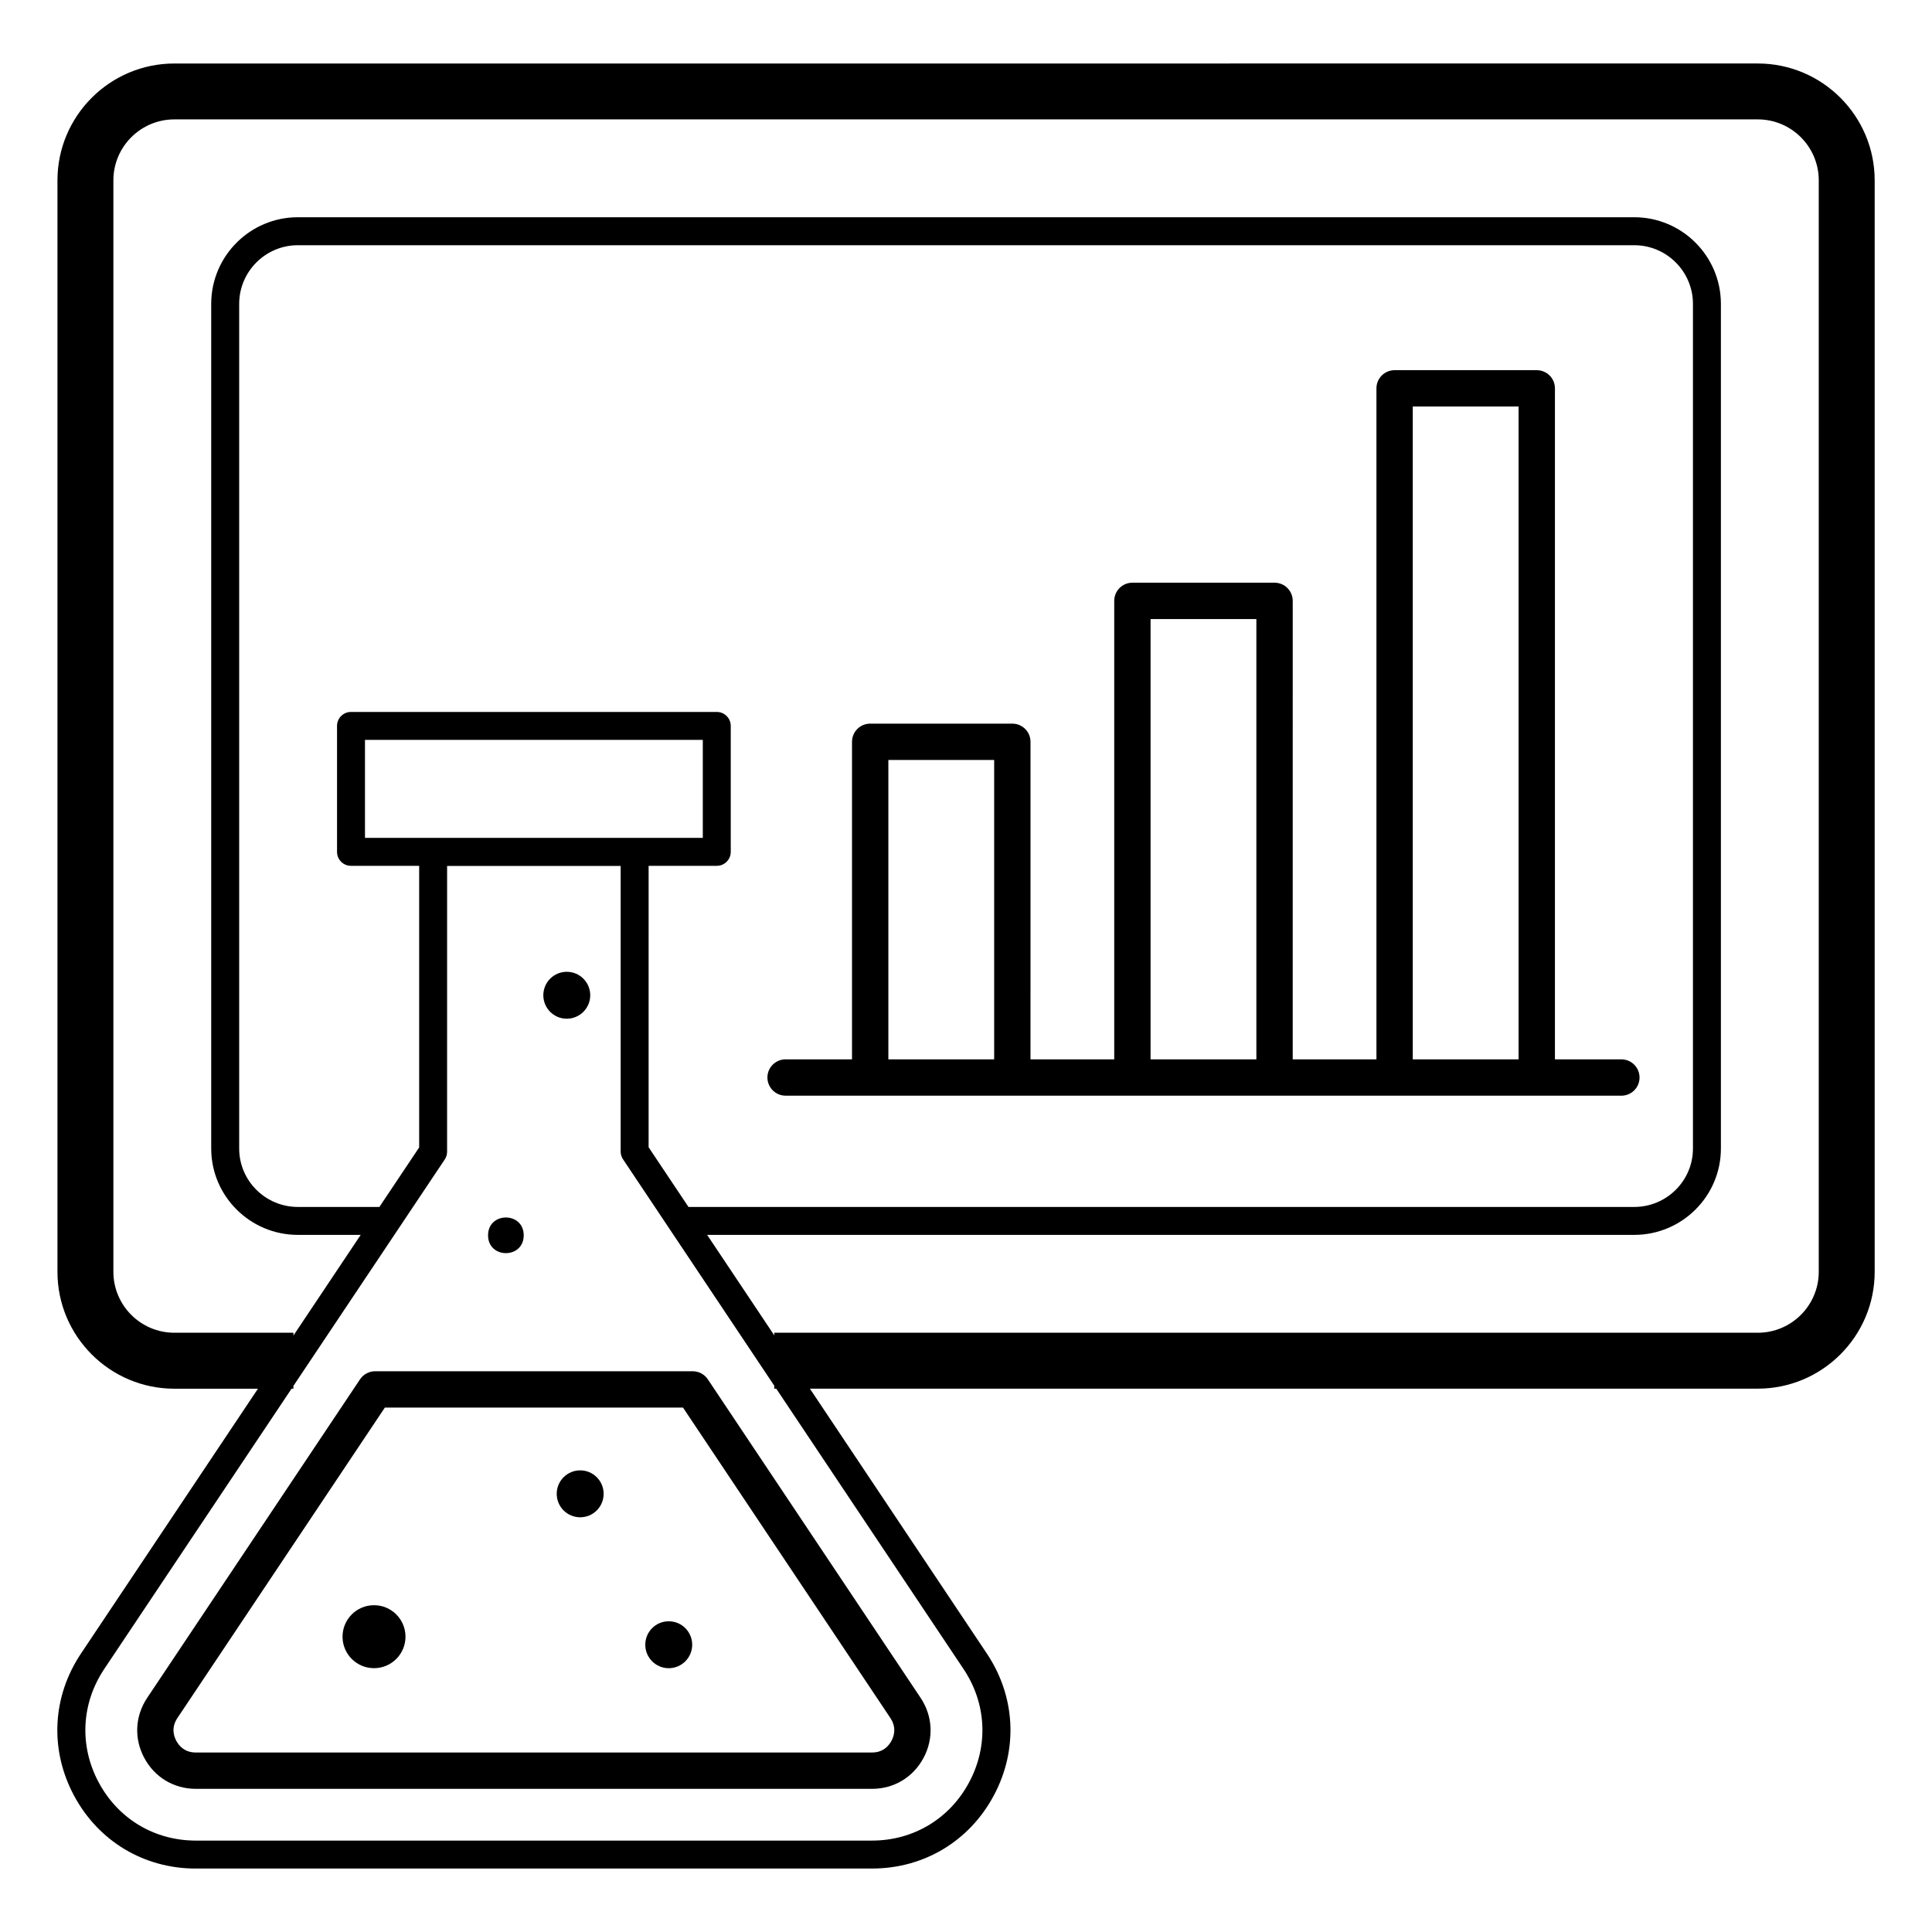
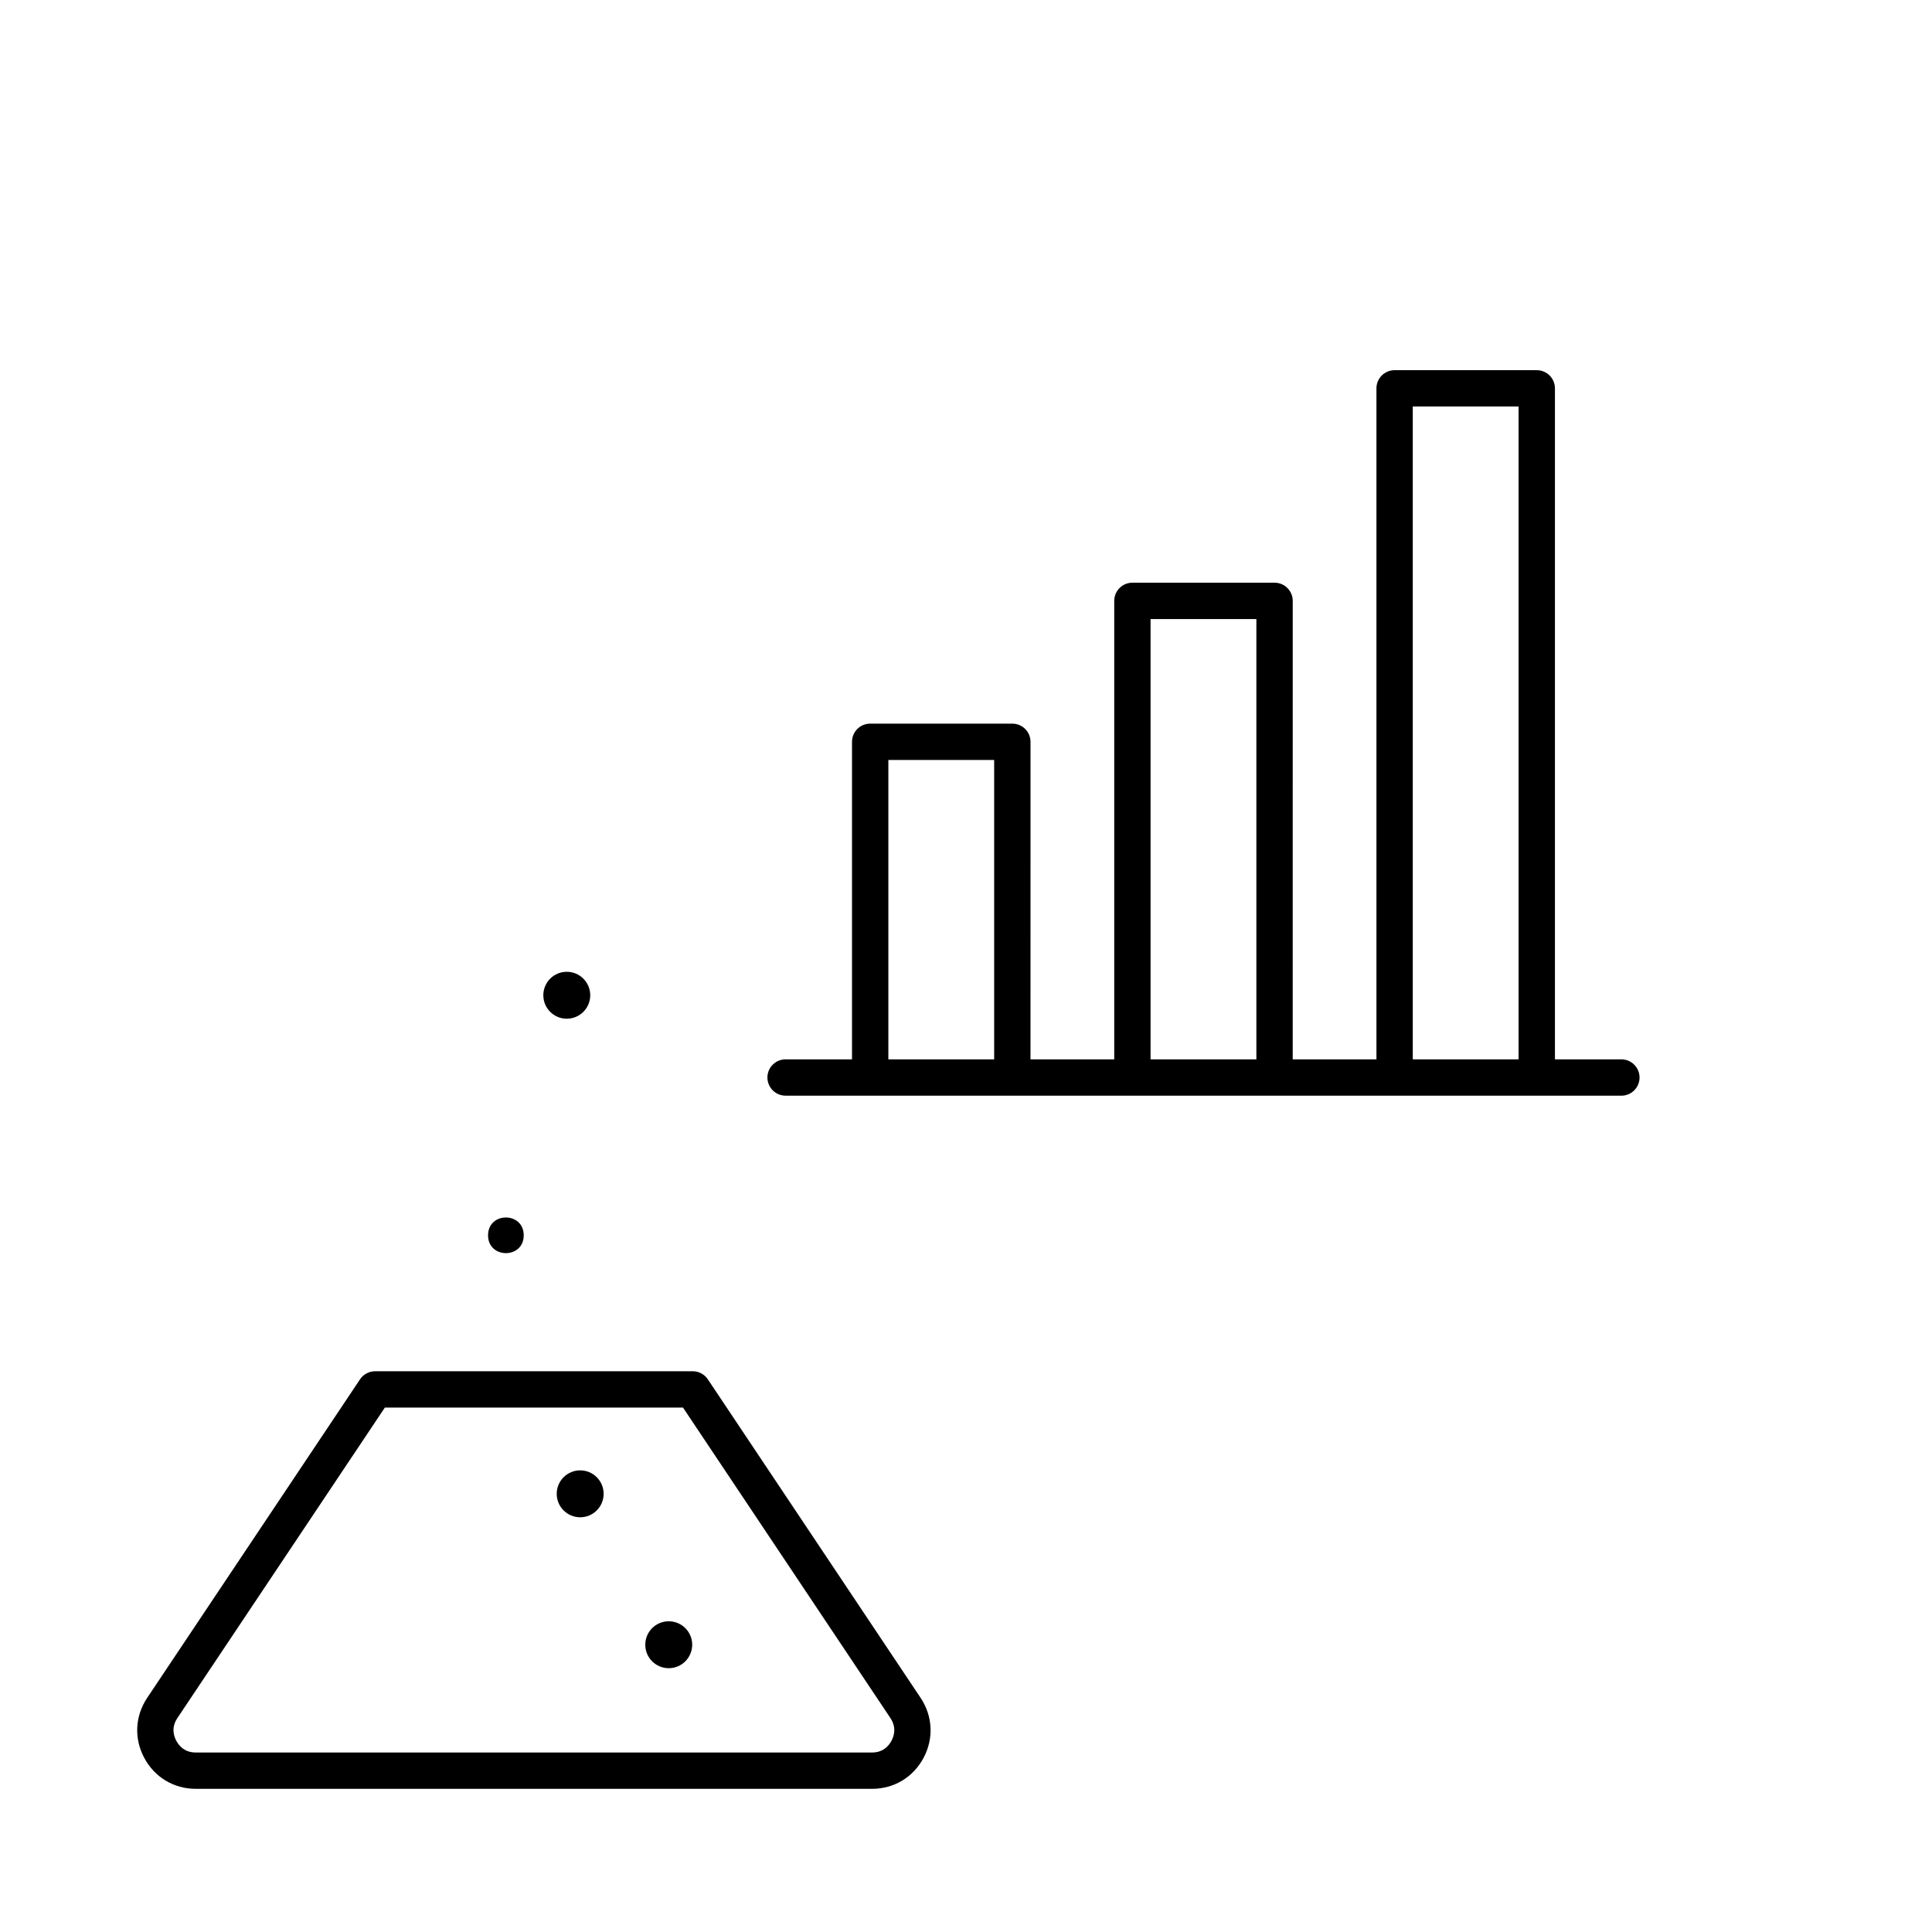
<svg xmlns="http://www.w3.org/2000/svg" fill="#000000" width="800px" height="800px" version="1.1" viewBox="144 144 512 512">
  <g>
-     <path d="m195.88 639.18h179.22c13.734 0 25.801-7.238 32.277-19.367 6.481-12.133 5.781-26.199-1.871-37.633l-46.875-70.172h251.21c17.074 0 30.969-13.891 30.969-30.973v-289.24c0-17.074-13.891-30.969-30.969-30.969l-419.64 0.004c-17.078 0-30.973 13.891-30.973 30.969v289.25c0 17.078 13.891 30.973 30.973 30.973h22.16l-46.891 70.172c-7.648 11.434-8.348 25.5-1.867 37.633 6.481 12.117 18.543 19.359 32.277 19.359zm-5.68-141.99c-8.906 0-16.152-7.246-16.152-16.152v-289.25c0-8.902 7.246-16.148 16.152-16.148h419.64c8.902 0 16.148 7.246 16.148 16.148v289.25c0 8.906-7.246 16.152-16.148 16.152h-260.65v0.695l-17.789-26.629h245.69c12.66 0 22.965-10.27 22.965-22.891v-223.83c0-12.66-10.305-22.965-22.965-22.965h-354.15c-12.664 0-22.969 10.305-22.969 22.965v223.83c0 12.621 10.305 22.891 22.969 22.891h16.648l-17.828 26.68v-0.75zm50.523-131.14v-25.973h89.527v25.973zm75.168 7.406h18.062c2.047 0 3.703-1.656 3.703-3.703v-33.379c0-2.047-1.656-3.703-3.703-3.703h-96.934c-2.047 0-3.703 1.656-3.703 3.703v33.379c0 2.047 1.656 3.703 3.703 3.703h18.062v74.629l-10.539 15.77h-21.598c-8.582 0-15.559-6.945-15.559-15.484v-223.83c0-8.578 6.977-15.555 15.559-15.555h354.15c8.578 0 15.555 6.977 15.555 15.555v223.83c0 8.539-6.977 15.484-15.555 15.484h-250.64l-10.566-15.82zm-144.27 212.85 49.645-74.289h0.492v-0.734l40.102-60.008c0.41-0.609 0.625-1.324 0.625-2.059l0.004-75.734h45.992v75.68c0 0.73 0.219 1.445 0.625 2.059l40.086 60.008v0.785h0.523l49.629 74.289c6.102 9.125 6.66 20.344 1.492 30.023-5.168 9.672-14.789 15.449-25.738 15.449h-179.22c-10.949 0-20.574-5.773-25.738-15.449-5.172-9.676-4.613-20.898 1.484-30.02z" />
    <path d="m195.88 618.06h179.22c5.805 0 10.906-3.062 13.648-8.199 2.746-5.137 2.445-11.102-0.801-15.949l-56.363-84.375c-0.895-1.34-2.394-2.141-4.004-2.141h-84.164c-1.609 0-3.109 0.805-4.004 2.137l-56.387 84.387c-3.25 4.852-3.543 10.816-0.793 15.941 2.742 5.133 7.844 8.199 13.648 8.199zm-4.852-18.785 54.961-82.246 79.016-0.004 54.938 82.238c1.629 2.438 1.066 4.641 0.312 6.062-0.758 1.414-2.266 3.106-5.156 3.106h-179.22c-2.891 0-4.398-1.691-5.16-3.109-0.758-1.418-1.32-3.617 0.309-6.047z" />
    <path d="m282.79 471.37c0 6.301-9.449 6.301-9.449 0 0-6.297 9.449-6.297 9.449 0" />
    <path d="m300.42 407.75c0 3.434-2.785 6.219-6.219 6.219-3.434 0-6.215-2.785-6.215-6.219s2.781-6.215 6.215-6.215c3.434 0 6.219 2.781 6.219 6.215" />
-     <path d="m251.46 577.74c0 4.606-3.734 8.344-8.34 8.344-4.609 0-8.344-3.738-8.344-8.344 0-4.606 3.734-8.344 8.344-8.344 4.606 0 8.34 3.738 8.34 8.344" />
    <path d="m303.97 539.88c0 3.434-2.781 6.215-6.215 6.215-3.434 0-6.219-2.781-6.219-6.215s2.785-6.219 6.219-6.219c3.434 0 6.215 2.785 6.215 6.219" />
    <path d="m327.44 579.87c0 3.434-2.785 6.219-6.219 6.219s-6.215-2.785-6.215-6.219c0-3.434 2.781-6.215 6.215-6.215s6.219 2.781 6.219 6.215" />
    <path d="m352.19 434.37h221.49c2.66 0 4.816-2.156 4.816-4.816 0-2.66-2.156-4.816-4.816-4.816h-17.605v-177.82c0-2.66-2.156-4.816-4.816-4.816h-37.672c-2.66 0-4.816 2.156-4.816 4.816v177.82h-22.188l0.004-121.5c0-2.66-2.156-4.816-4.816-4.816h-37.672c-2.66 0-4.816 2.156-4.816 4.816v121.5h-22.191l0.004-84.148c0-2.66-2.156-4.816-4.816-4.816h-37.672c-2.66 0-4.816 2.156-4.816 4.816v84.148h-17.605c-2.66 0-4.816 2.156-4.816 4.816 0.008 2.656 2.164 4.812 4.824 4.812zm166.21-182.64h28.039v173.01h-28.039zm-69.488 56.328h28.039v116.68h-28.039zm-69.488 37.348h28.039v79.332h-28.039z" />
  </g>
</svg>